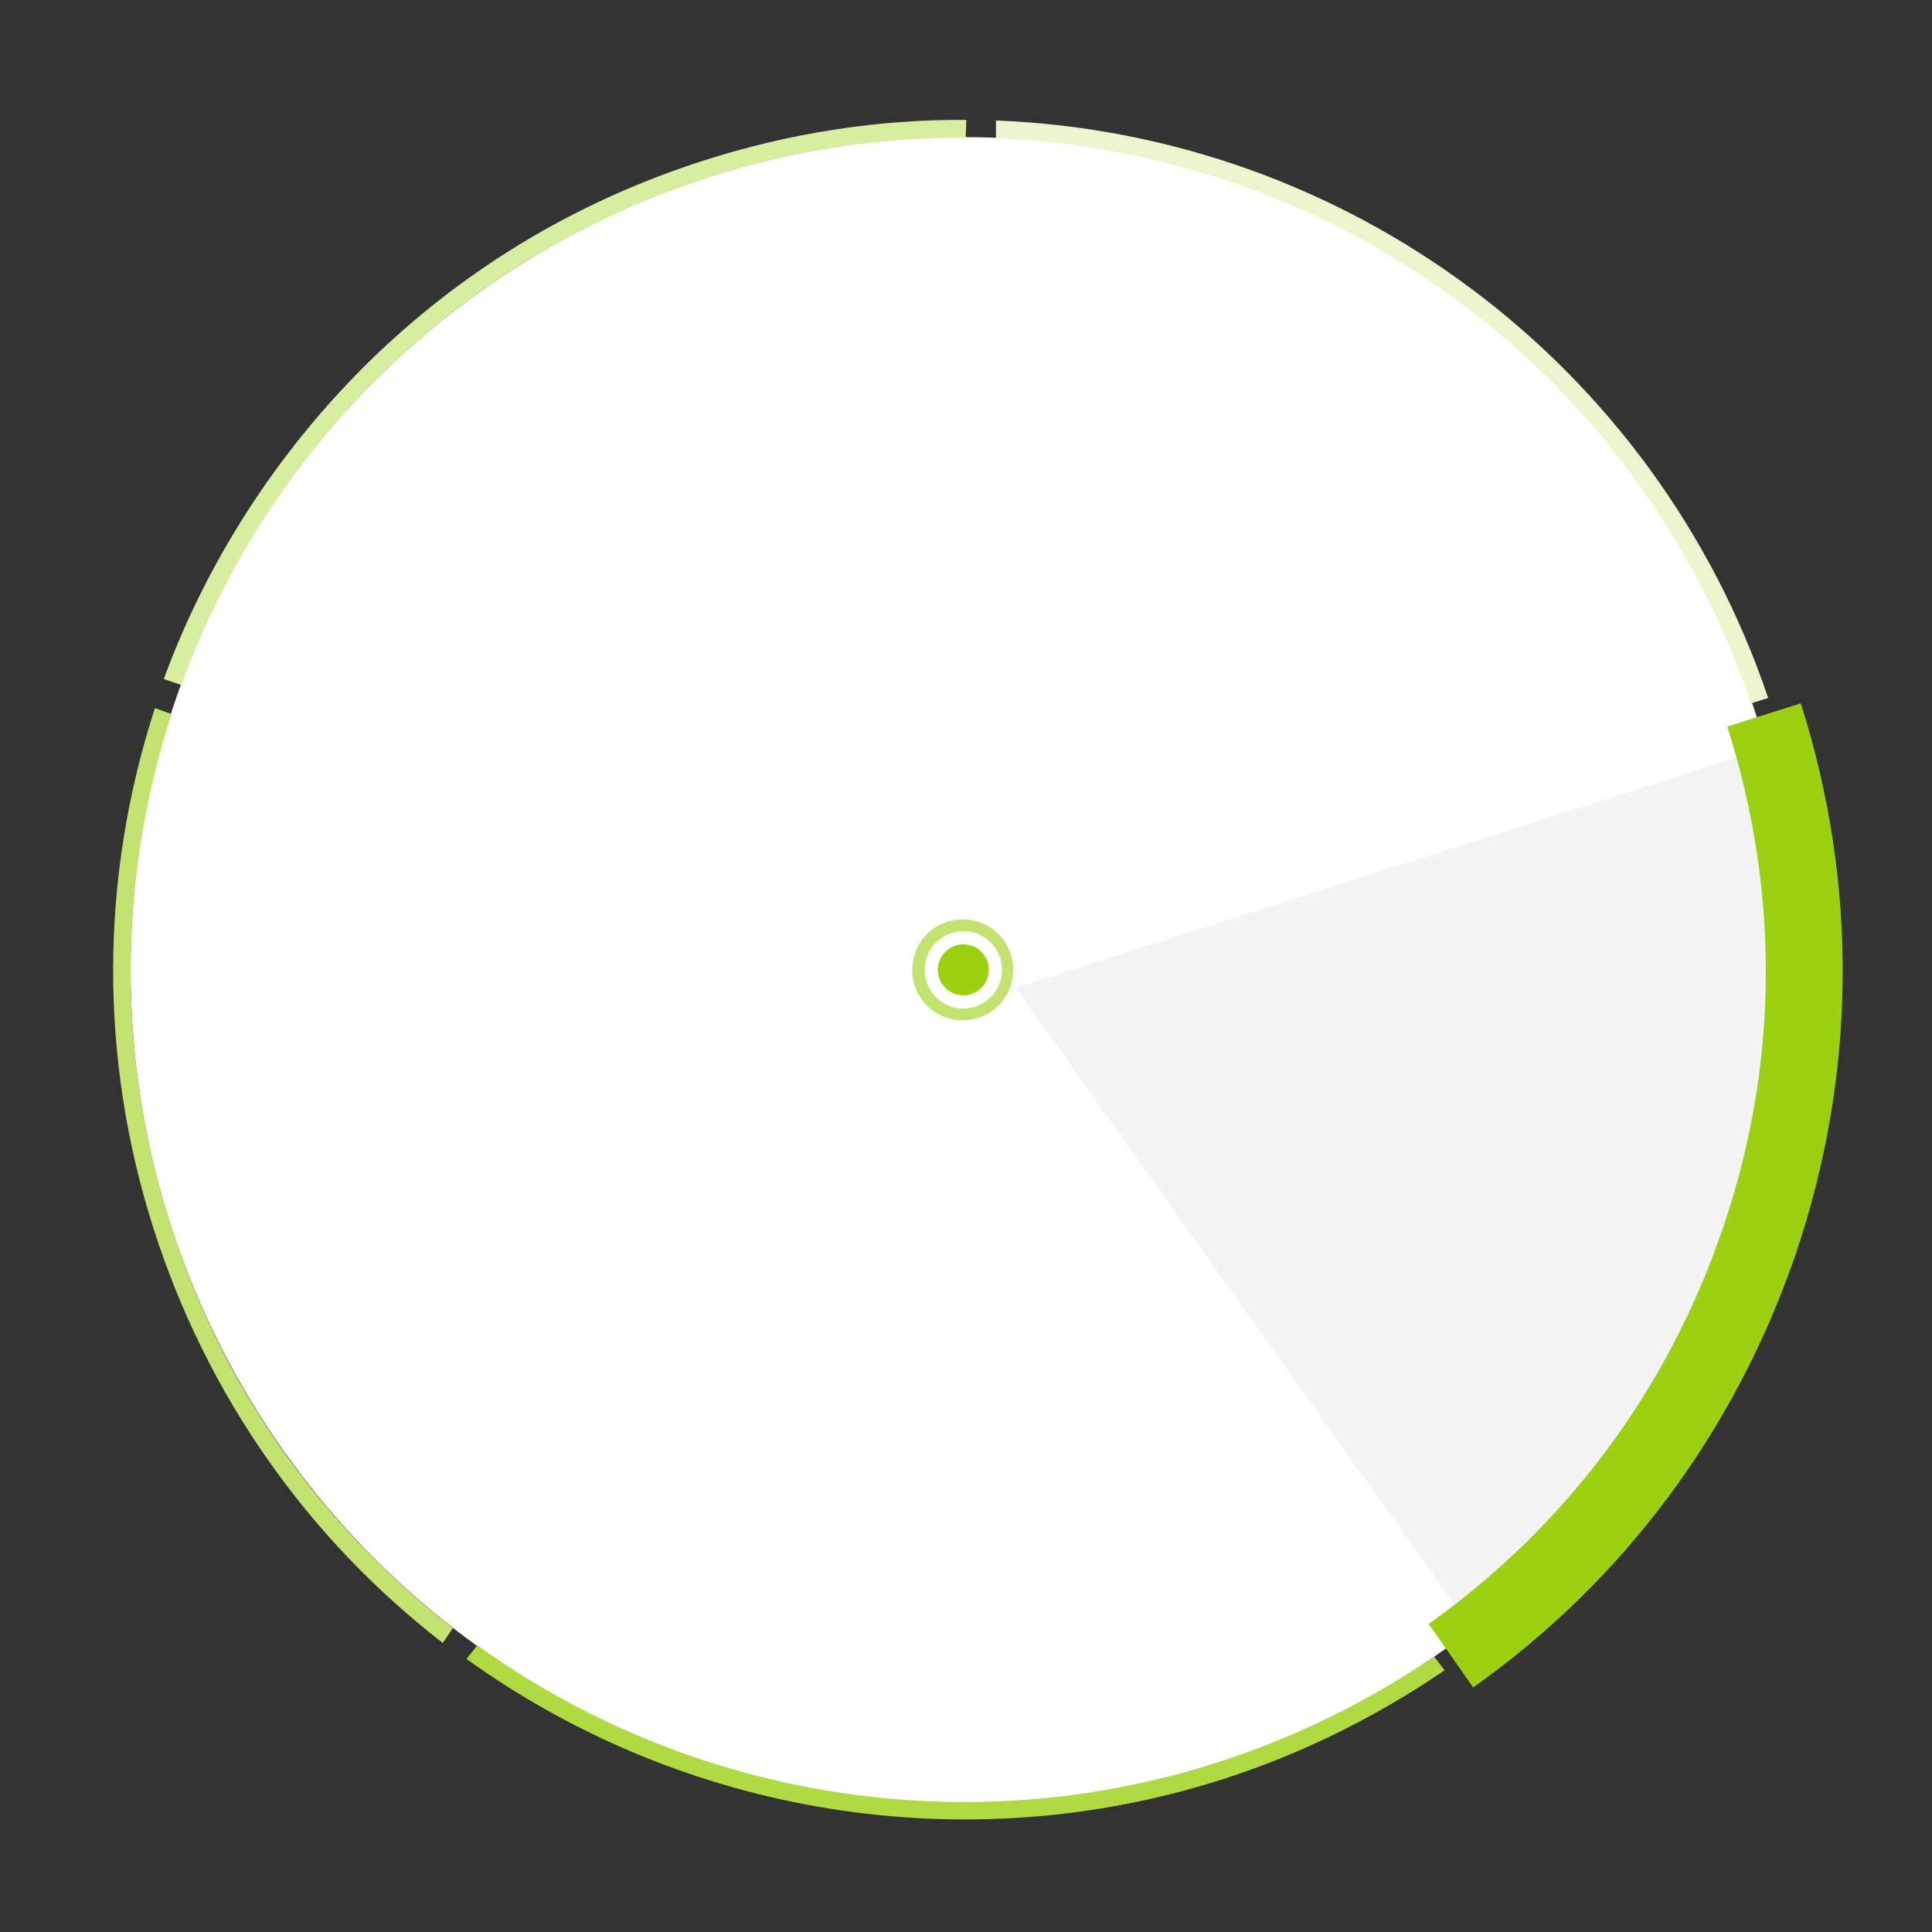
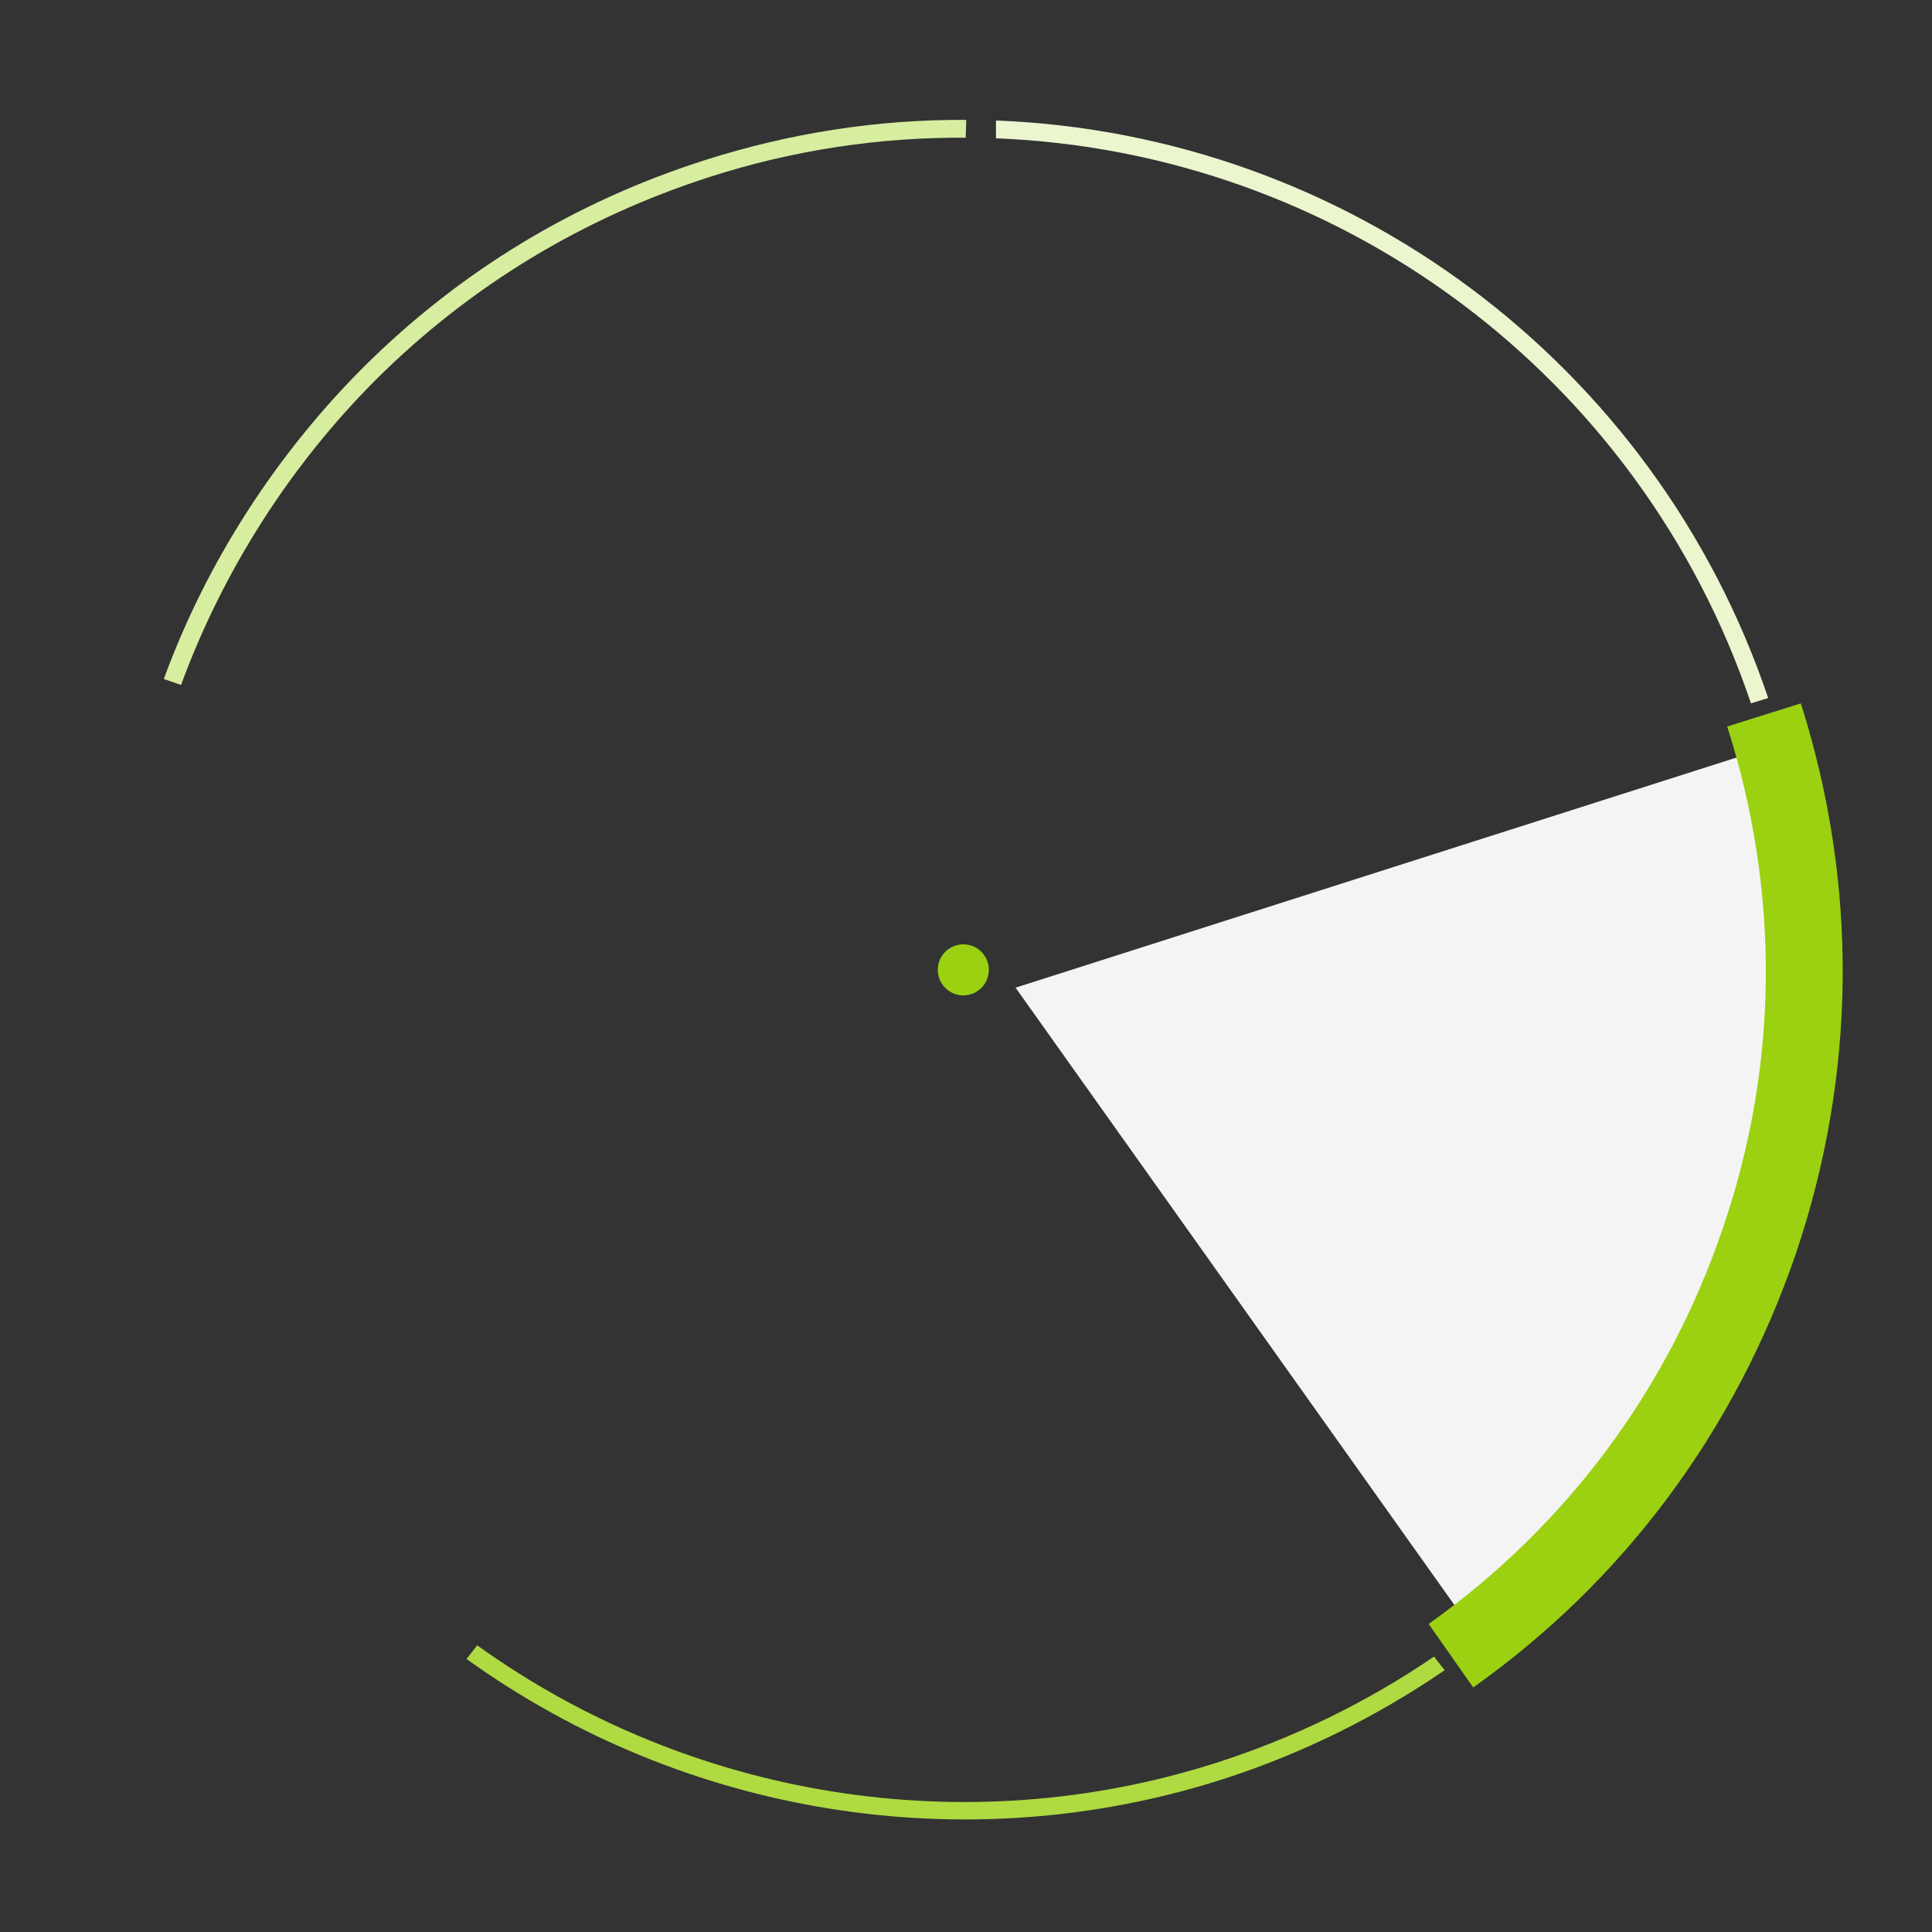
<svg xmlns="http://www.w3.org/2000/svg" xmlns:xlink="http://www.w3.org/1999/xlink" version="1.1" id="Layer_1" x="0px" y="0px" viewBox="0 0 325.5 325.5" style="enable-background:new 0 0 325.5 325.5;" xml:space="preserve">
  <rect x="0" y="0" width="325.5" height="325.5" fill="#333333" stroke="none" />
  <style type="text/css">
	.st0{clip-path:url(#SVGID_2_);}
	.st1{fill:#FFFFFF;}
	.st2{fill:#EBF6CF;}
	.st3{fill:#D7EDA0;}
	.st4{fill:#C3E370;}
	.st5{fill:#AFDA41;}
	.st6{fill:#9BD111;}
	.st7{fill:#F4F4F4;}
</style>
  <g>
    <g>
      <defs>
        <rect id="SVGID_1_" y="0" width="325.5" height="325.5" />
      </defs>
      <clipPath id="SVGID_2_">
        <use xlink:href="#SVGID_1_" style="overflow:visible;" />
      </clipPath>
      <g class="st0">
-         <circle class="st1" cx="162.3" cy="163.4" r="140.3" />
        <g>
          <path class="st2" d="M167.8,23.3c58,2.3,108.6,40.1,127.2,95.2l2.9-0.9c-19-56.3-70.8-95-130.1-97.3L167.8,23.3z" />
          <path class="st3" d="M30.5,115.4c7.1-19.3,18.4-37,32.9-51.5c15.9-15.8,34.8-27.2,56.2-34.1c14-4.5,28.5-6.7,43.1-6.6l0.1-3      c-14.9-0.1-29.7,2.2-44.1,6.8c-21.9,7-41.2,18.7-57.4,34.8c-14.8,14.8-26.5,32.9-33.7,52.6L30.5,115.4z" />
-           <path class="st4" d="M76.3,274.3c-22.4-17.4-39-40.9-47.6-68.1c-9-28.2-8.9-57.9,0.2-85.9l-2.8-1c-9.3,28.7-9.4,59-0.2,87.8      c8.9,27.8,25.7,51.9,48.7,69.7L76.3,274.3z" />
          <path class="st5" d="M241.6,279.1c-11.3,7.7-23.6,13.7-36.7,17.9c-42.2,13.5-88.6,6-124.5-19.8l-1.8,2.3      c36.7,26.4,84.1,34.1,127.3,20.3c13.4-4.3,25.9-10.5,37.5-18.4L241.6,279.1z" />
        </g>
        <circle class="st6" cx="162.3" cy="163.4" r="4.3" />
        <g>
          <g>
-             <path class="st4" d="M154.1,166c-1.4-4.5,1-9.3,5.5-10.7s9.3,1,10.7,5.5c1.4,4.5-1,9.3-5.5,10.7S155.5,170.5,154.1,166z        M168.5,161.4c-1.1-3.4-4.7-5.3-8.2-4.2c-3.4,1.1-5.3,4.7-4.2,8.2c1.1,3.4,4.7,5.3,8.2,4.2       C167.7,168.5,169.6,164.9,168.5,161.4z" />
-           </g>
+             </g>
        </g>
        <path class="st7" d="M293.6,127.3l-122.5,39.1l74.5,104.8c21.2-16.3,36.8-38.3,45.5-63.7C300.2,181.4,300.9,153.9,293.6,127.3z" />
        <g>
          <path class="st6" d="M240.7,273.6c23.2-16.5,40.3-39.5,49.5-66.5c9.5-27.6,9.7-56.8,0.8-84.7l12.4-3.9      c9.7,30.5,9.4,62.6-0.9,92.9c-10.2,29.7-28.9,54.9-54.3,72.9L240.7,273.6z" />
        </g>
      </g>
    </g>
  </g>
</svg>